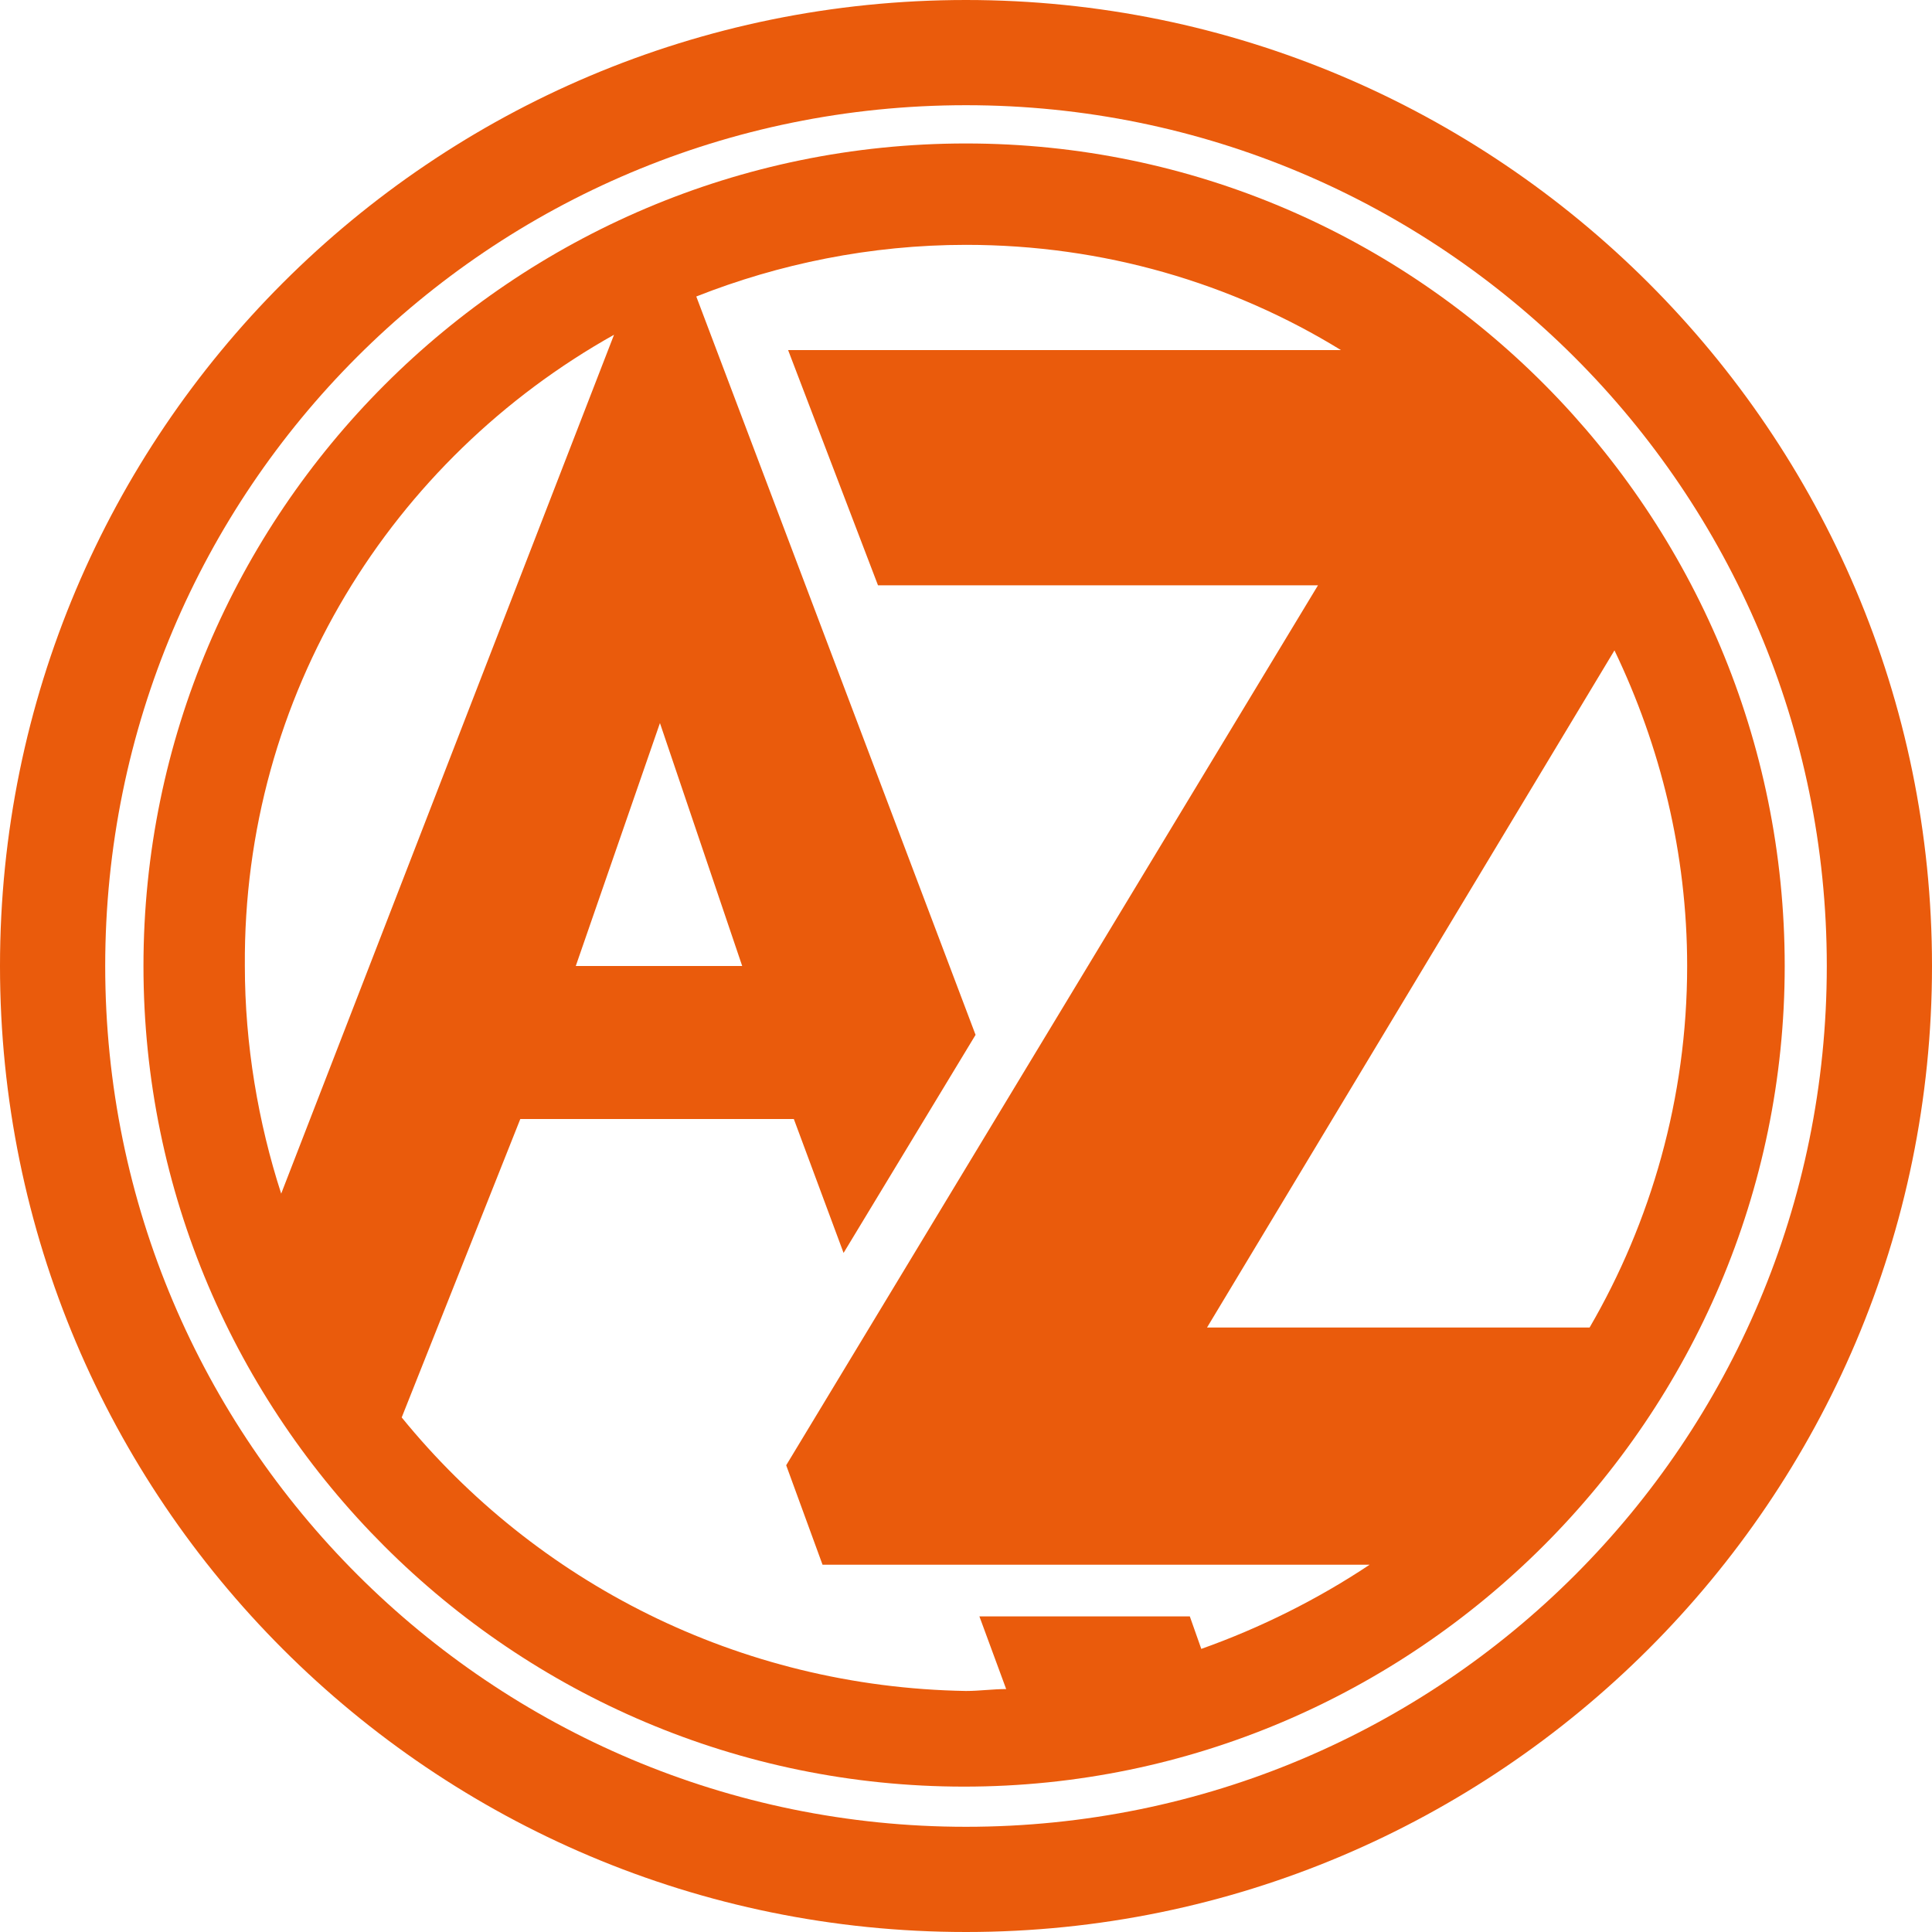
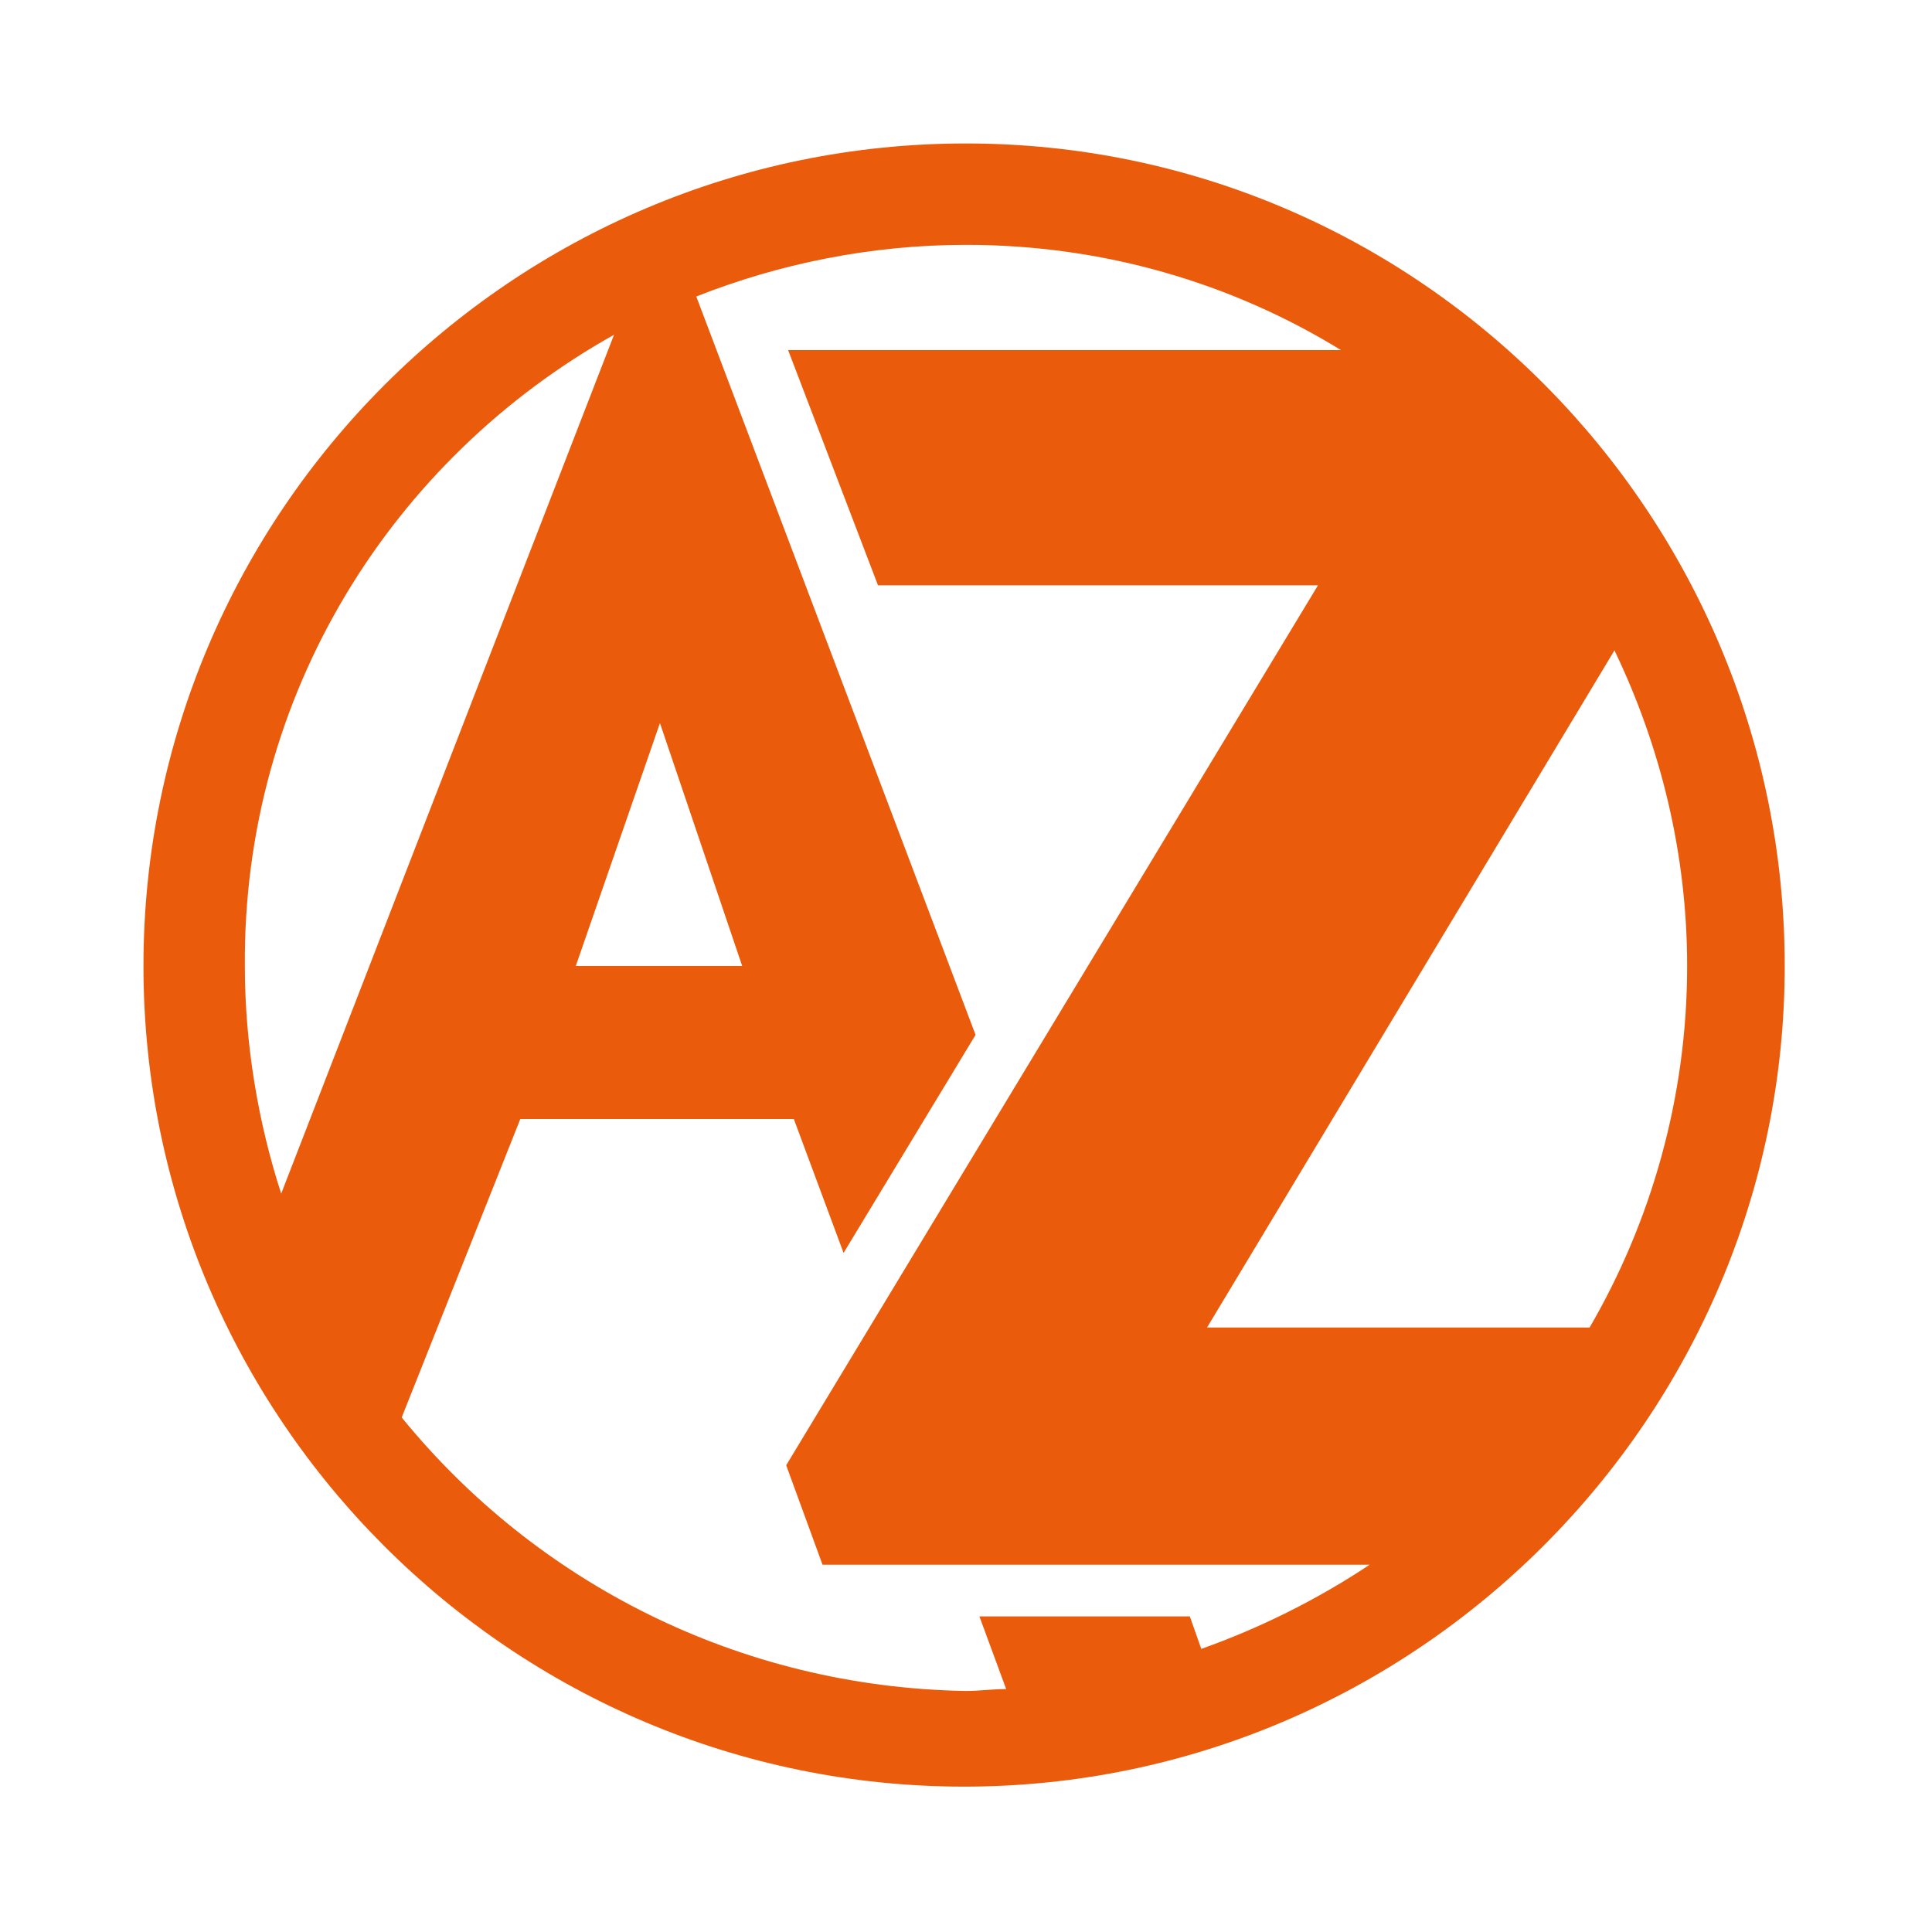
<svg xmlns="http://www.w3.org/2000/svg" version="1.1" id="Ebene_1" x="0px" y="0px" viewBox="0 0 101 101" style="enable-background:new 0 0 101 101;" xml:space="preserve">
  <style type="text/css">
	.st0{fill:#EA5B0C;}
</style>
  <g>
-     <path class="st0" d="M50.5,5.5c24.8,0,45,20.1,45,45s-20.1,45-45,45c-24.8,0-45-20.1-45-45S25.6,5.5,50.5,5.5 M50.5,0   C22.6,0,0,22.6,0,50.5S22.6,101,50.5,101c27.8,0,50.5-22.6,50.5-50.5S78.3,0,50.5,0L50.5,0z" />
    <path class="st0" d="M50.5,7.5c-23.7,0-43,19.3-43,43s19.3,42.9,42.9,42.9s42.9-19.3,42.9-42.9S74.2,7.5,50.5,7.5z M63.1,69.4   L84.4,34c2.4,5,3.8,10.6,3.8,16.5c0,6.9-1.9,13.4-5.1,18.9H63.1z M32.1,17.5L14.7,62.4c-1.2-3.7-1.9-7.8-1.9-11.9   C12.7,36.3,20.5,24,32.1,17.5z M34.5,37.8l4.3,12.7h-8.7L34.5,37.8z M21,74.1l6.2-15.6h14.3l2.6,7l0,0L51,54.1L36.4,15.5   c4.3-1.7,9.1-2.7,14.1-2.7c7.2,0,13.9,2,19.6,5.5H41.2l4.7,12.3h23l-27.8,46l1.9,5.2h28.6c-2.7,1.8-5.7,3.3-8.8,4.4l-0.6-1.7h-11   l1.4,3.8c-0.7,0-1.4,0.1-2.1,0.1C38.6,88.2,28,82.7,21,74.1z" />
  </g>
</svg>